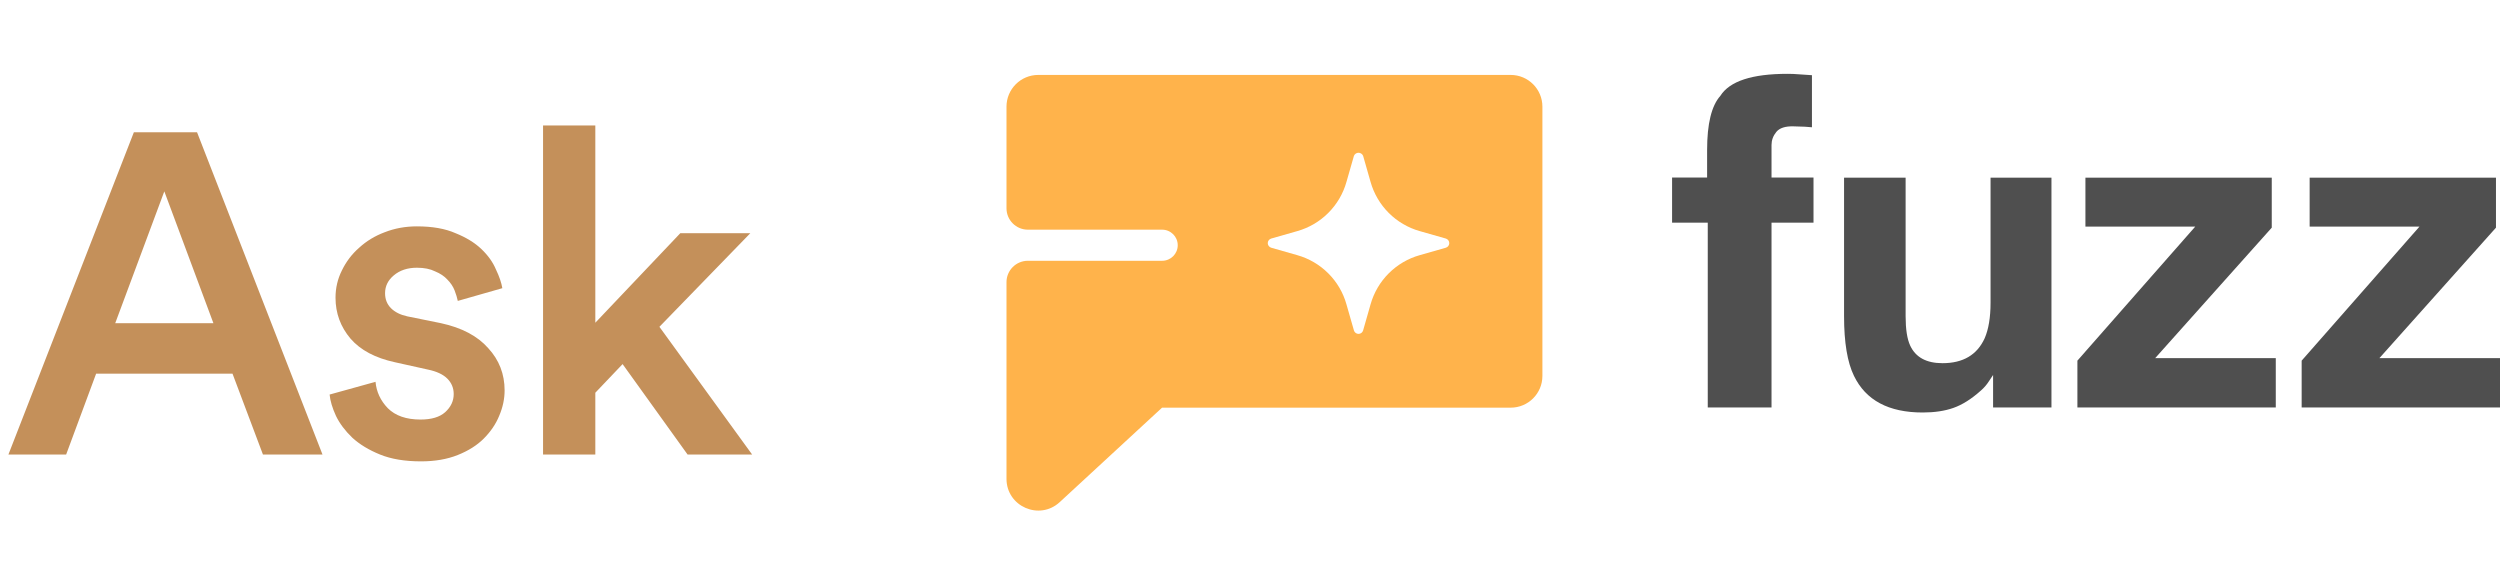
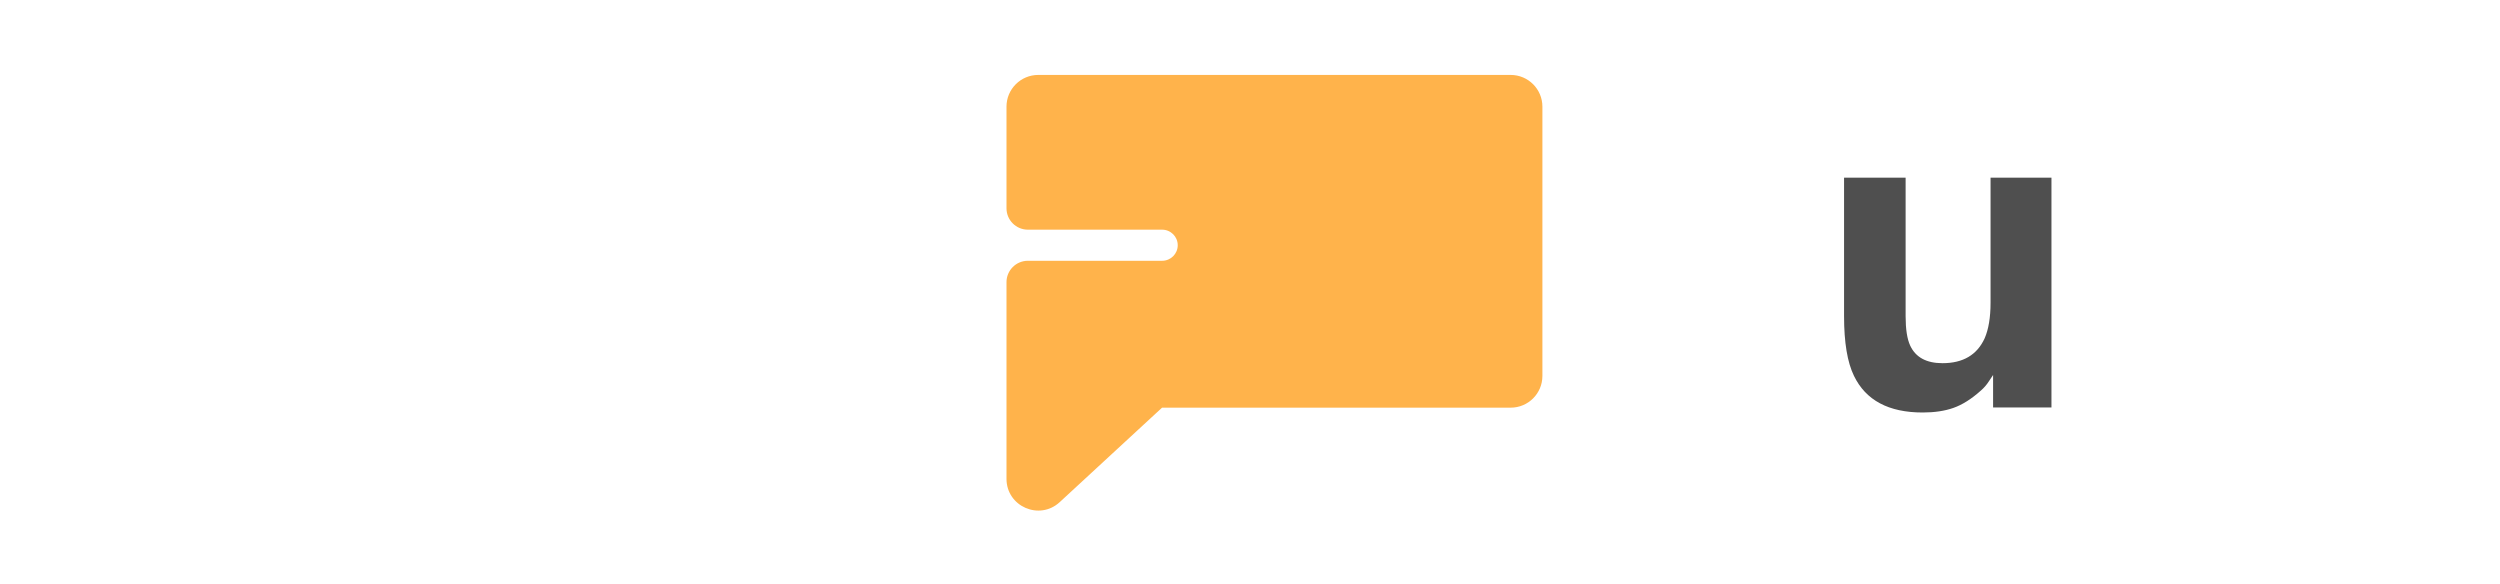
<svg xmlns="http://www.w3.org/2000/svg" width="77" height="18" viewBox="0 0 77 18" fill="none">
-   <path d="M7.161 11.508H2.961L2.037 14H0.259L4.123 4.074H6.069L9.933 14H8.099L7.161 11.508ZM3.549 9.954H6.573L5.061 5.894L3.549 9.954ZM11.566 11.76C11.594 12.068 11.72 12.339 11.944 12.572C12.177 12.805 12.513 12.922 12.952 12.922C13.288 12.922 13.54 12.847 13.708 12.698C13.885 12.539 13.974 12.353 13.974 12.138C13.974 11.951 13.909 11.793 13.778 11.662C13.647 11.531 13.447 11.438 13.176 11.382L12.168 11.158C11.561 11.027 11.104 10.785 10.796 10.43C10.488 10.066 10.334 9.646 10.334 9.17C10.334 8.871 10.399 8.591 10.53 8.33C10.661 8.059 10.838 7.826 11.062 7.63C11.286 7.425 11.547 7.266 11.846 7.154C12.154 7.033 12.485 6.972 12.84 6.972C13.316 6.972 13.713 7.042 14.03 7.182C14.357 7.313 14.623 7.476 14.828 7.672C15.033 7.868 15.183 8.078 15.276 8.302C15.379 8.517 15.444 8.708 15.472 8.876L14.1 9.268C14.081 9.175 14.049 9.067 14.002 8.946C13.955 8.825 13.881 8.713 13.778 8.61C13.685 8.507 13.559 8.423 13.4 8.358C13.251 8.283 13.064 8.246 12.84 8.246C12.551 8.246 12.313 8.325 12.126 8.484C11.949 8.633 11.86 8.815 11.86 9.03C11.86 9.217 11.921 9.371 12.042 9.492C12.163 9.613 12.331 9.697 12.546 9.744L13.582 9.954C14.226 10.094 14.711 10.351 15.038 10.724C15.374 11.088 15.542 11.522 15.542 12.026C15.542 12.287 15.486 12.549 15.374 12.81C15.271 13.062 15.113 13.295 14.898 13.51C14.693 13.715 14.427 13.883 14.1 14.014C13.773 14.145 13.395 14.21 12.966 14.21C12.471 14.21 12.051 14.14 11.706 14C11.361 13.86 11.076 13.687 10.852 13.482C10.628 13.267 10.46 13.043 10.348 12.81C10.236 12.567 10.171 12.348 10.152 12.152L11.566 11.76ZM20.31 10.066L23.166 14H21.178L19.176 11.214L18.336 12.096V14H16.726V3.864H18.336V9.94L20.954 7.182H23.11L20.31 10.066Z" fill="#C4905A" />
  <path d="M46.529 2.308C47.069 2.308 47.506 2.746 47.506 3.285V11.579C47.506 12.119 47.069 12.556 46.529 12.556H35.791L32.64 15.465C32.014 16.043 31 15.599 31 14.747V8.691C31 8.327 31.295 8.032 31.659 8.032H35.794C36.059 8.032 36.274 7.818 36.274 7.553C36.274 7.288 36.059 7.074 35.794 7.074H31.659C31.295 7.074 31 6.779 31 6.415V3.285C31 2.746 31.438 2.308 31.977 2.308H46.529Z" fill="#FFB34B" />
  <g filter="url(#filter0_i_40721_6941)">
-     <path d="M44.531 7.323L43.728 7.094C43.367 6.992 43.038 6.799 42.773 6.534C42.508 6.268 42.315 5.939 42.213 5.578L41.984 4.776C41.972 4.748 41.953 4.724 41.927 4.707C41.902 4.69 41.873 4.681 41.842 4.681C41.812 4.681 41.782 4.69 41.757 4.707C41.732 4.724 41.712 4.748 41.701 4.776L41.471 5.578C41.37 5.939 41.177 6.268 40.911 6.534C40.646 6.799 40.317 6.992 39.956 7.094L39.154 7.323C39.123 7.332 39.096 7.35 39.077 7.376C39.057 7.401 39.047 7.432 39.047 7.464C39.047 7.496 39.057 7.528 39.077 7.553C39.096 7.579 39.123 7.597 39.154 7.606L39.956 7.835C40.317 7.937 40.646 8.13 40.911 8.395C41.177 8.66 41.37 8.989 41.471 9.351L41.701 10.153C41.709 10.184 41.728 10.211 41.754 10.23C41.779 10.249 41.81 10.26 41.842 10.26C41.874 10.26 41.905 10.249 41.931 10.23C41.956 10.211 41.975 10.184 41.984 10.153L42.213 9.351C42.315 8.989 42.508 8.66 42.773 8.395C43.038 8.13 43.367 7.937 43.728 7.835L44.531 7.606C44.561 7.597 44.588 7.579 44.608 7.553C44.627 7.528 44.638 7.496 44.638 7.464C44.638 7.432 44.627 7.401 44.608 7.376C44.588 7.35 44.561 7.332 44.531 7.323Z" fill="white" />
-   </g>
-   <path d="M55.808 2.316V3.92C55.697 3.906 55.511 3.897 55.248 3.892C54.99 3.883 54.81 3.941 54.709 4.065C54.612 4.185 54.563 4.319 54.563 4.466V5.469H55.856V6.858H54.563V12.549H52.599V6.858H51.5V5.469H52.579V4.619C52.579 3.812 52.715 3.256 52.987 2.952C53.273 2.5 53.962 2.274 55.054 2.274C55.179 2.274 55.292 2.279 55.393 2.288C55.495 2.293 55.633 2.302 55.808 2.316Z" fill="#4F4F4F" />
+     </g>
  <path d="M61.387 11.55C61.37 11.571 61.326 11.636 61.257 11.745C61.188 11.853 61.105 11.948 61.01 12.03C60.72 12.29 60.439 12.467 60.166 12.563C59.898 12.658 59.582 12.705 59.218 12.705C58.171 12.705 57.466 12.329 57.102 11.576C56.899 11.16 56.797 10.548 56.797 9.739V5.473H58.693V9.739C58.693 10.141 58.74 10.444 58.835 10.647C59.004 11.007 59.335 11.186 59.829 11.186C60.461 11.186 60.894 10.931 61.127 10.42C61.248 10.143 61.309 9.777 61.309 9.323V5.473H63.185V12.55H61.387V11.55Z" fill="#4F4F4F" />
-   <path d="M70.094 12.55H63.984V11.108L67.614 6.979H64.231V5.473H69.97V7.012L66.38 11.03H70.094V12.55Z" fill="#4F4F4F" />
-   <path d="M77 12.55H70.891V11.108L74.52 6.979H71.137V5.473H76.876V7.012L73.286 11.03H77V12.55Z" fill="#4F4F4F" />
  <defs>
    <filter id="filter0_i_40721_6941" x="39.047" y="4.681" width="5.594" height="5.603" filterUnits="userSpaceOnUse" color-interpolation-filters="sRGB">
      <feFlood flood-opacity="0" result="BackgroundImageFix" />
      <feBlend mode="normal" in="SourceGraphic" in2="BackgroundImageFix" result="shape" />
      <feColorMatrix in="SourceAlpha" type="matrix" values="0 0 0 0 0 0 0 0 0 0 0 0 0 0 0 0 0 0 127 0" result="hardAlpha" />
      <feOffset dy="0.024" />
      <feGaussianBlur stdDeviation="0.183" />
      <feComposite in2="hardAlpha" operator="arithmetic" k2="-1" k3="1" />
      <feColorMatrix type="matrix" values="0 0 0 0 0.514 0 0 0 0 0.514 0 0 0 0 0.514 0 0 0 0.24 0" />
      <feBlend mode="normal" in2="shape" result="effect1_innerShadow_40721_6941" />
    </filter>
  </defs>
</svg>